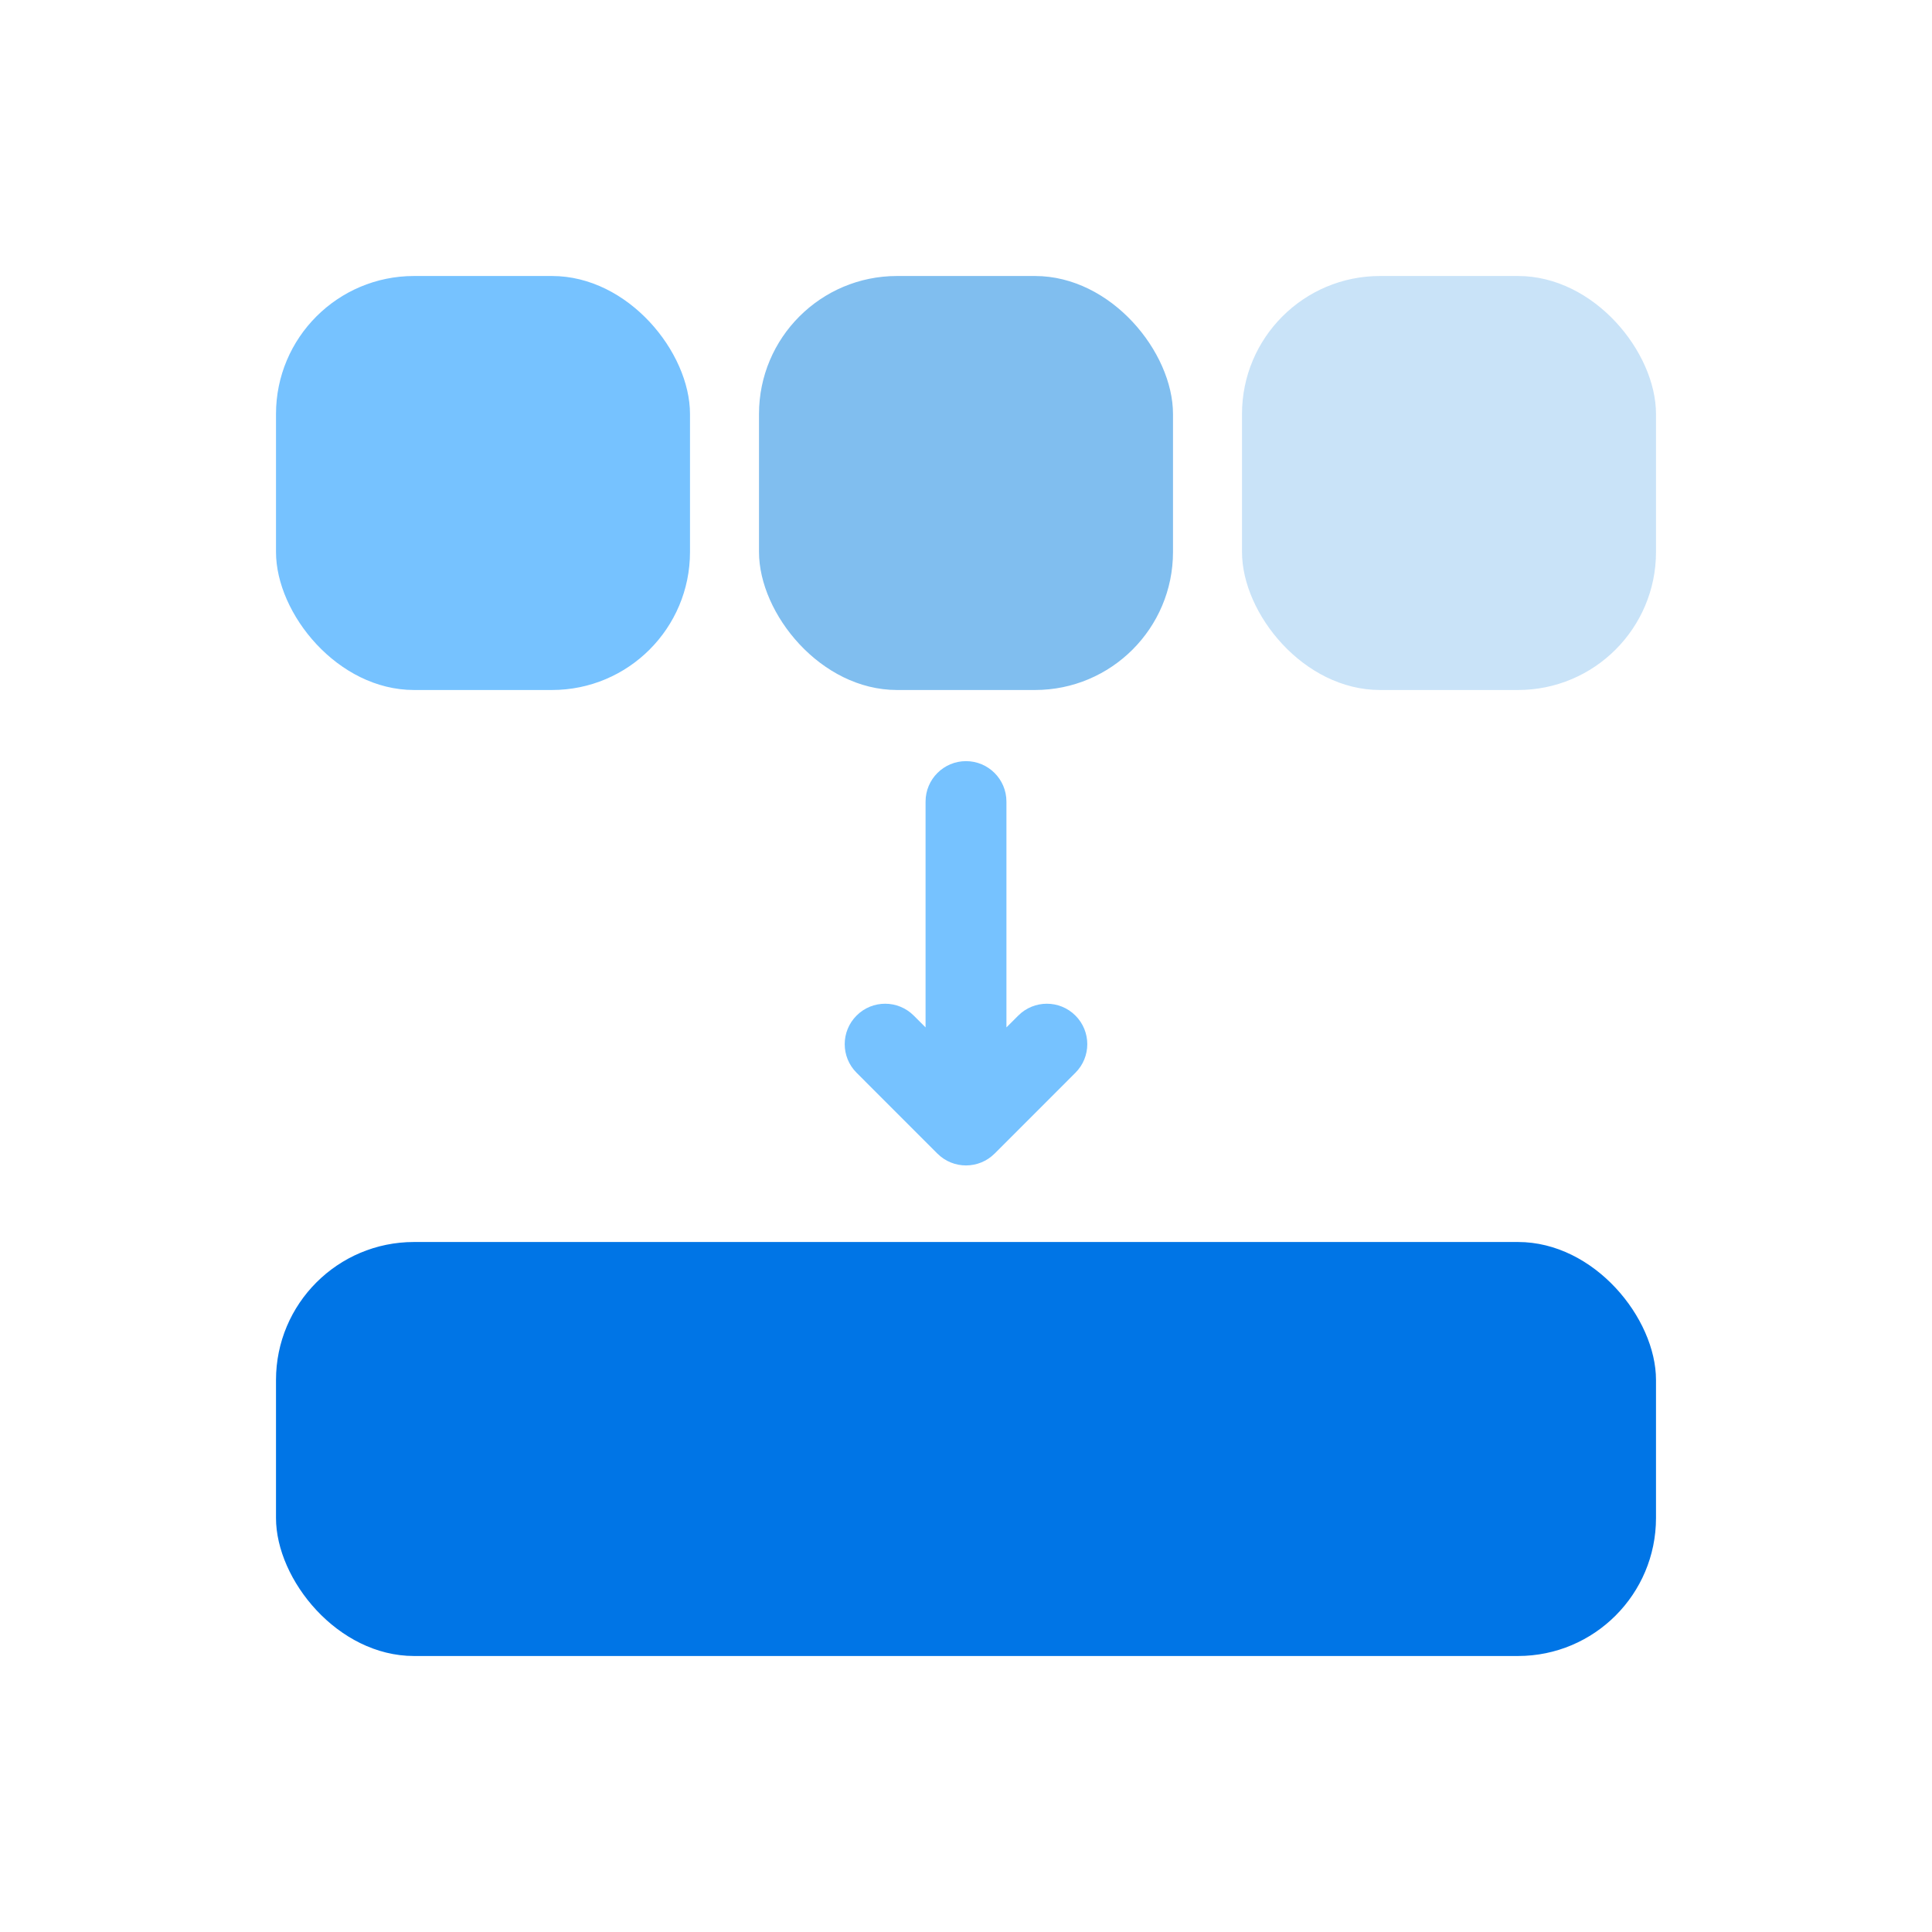
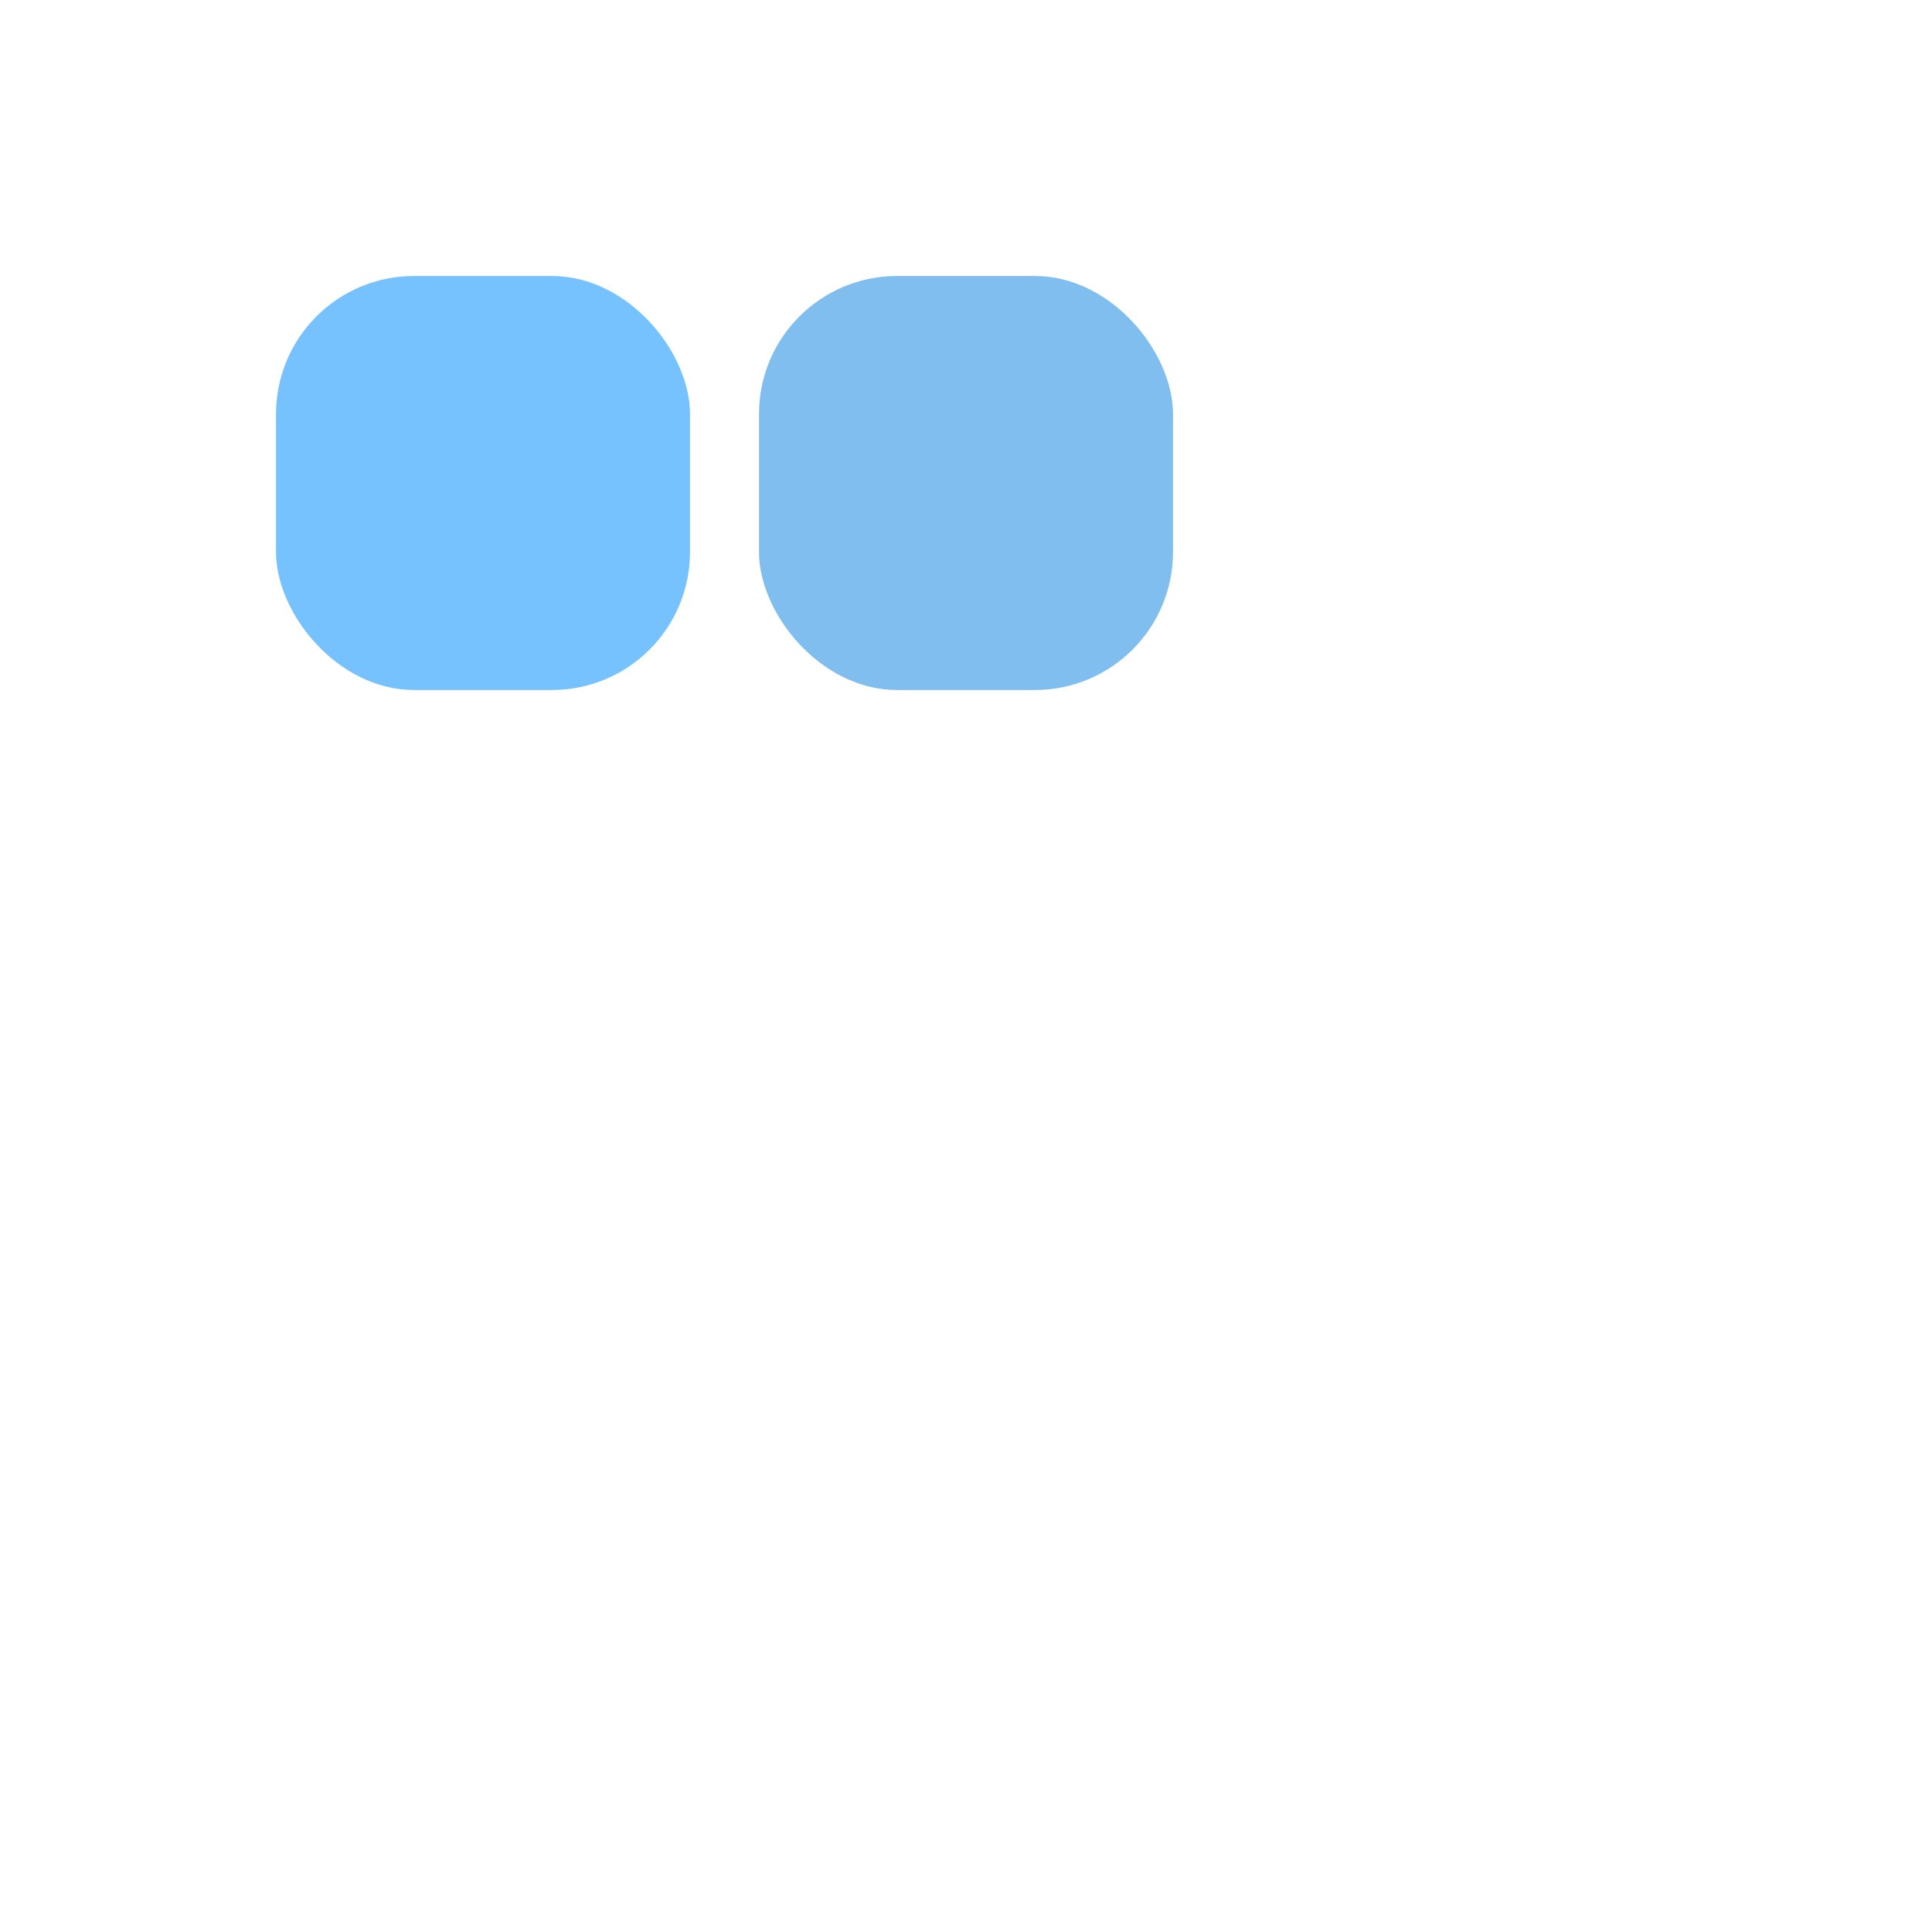
<svg xmlns="http://www.w3.org/2000/svg" width="56" height="56" viewBox="0 0 56 56" fill="none">
-   <rect x="8" y="36" width="40" height="12" rx="4" fill="#0075E6" />
  <rect x="8" y="8" width="12" height="12" rx="4" fill="#76C2FF" />
  <rect x="22" y="8" width="12" height="12" rx="4" fill="#80BEEF" />
-   <rect x="36" y="8" width="12" height="12" rx="4" fill="#C9E3F8" />
-   <path d="M28 22.062C27.353 22.062 26.828 22.587 26.828 23.234V29.78L26.485 29.437C26.027 28.979 25.285 28.979 24.828 29.437C24.37 29.895 24.37 30.637 24.828 31.094L27.171 33.438C27.171 33.438 27.172 33.438 27.172 33.438C27.631 33.897 28.373 33.893 28.828 33.438C28.828 33.438 28.829 33.438 28.829 33.438L31.172 31.094C31.63 30.637 31.63 29.895 31.172 29.437C30.715 28.979 29.973 28.979 29.515 29.437L29.172 29.78V23.234C29.172 22.587 28.647 22.062 28 22.062Z" fill="#76C2FF" />
</svg>